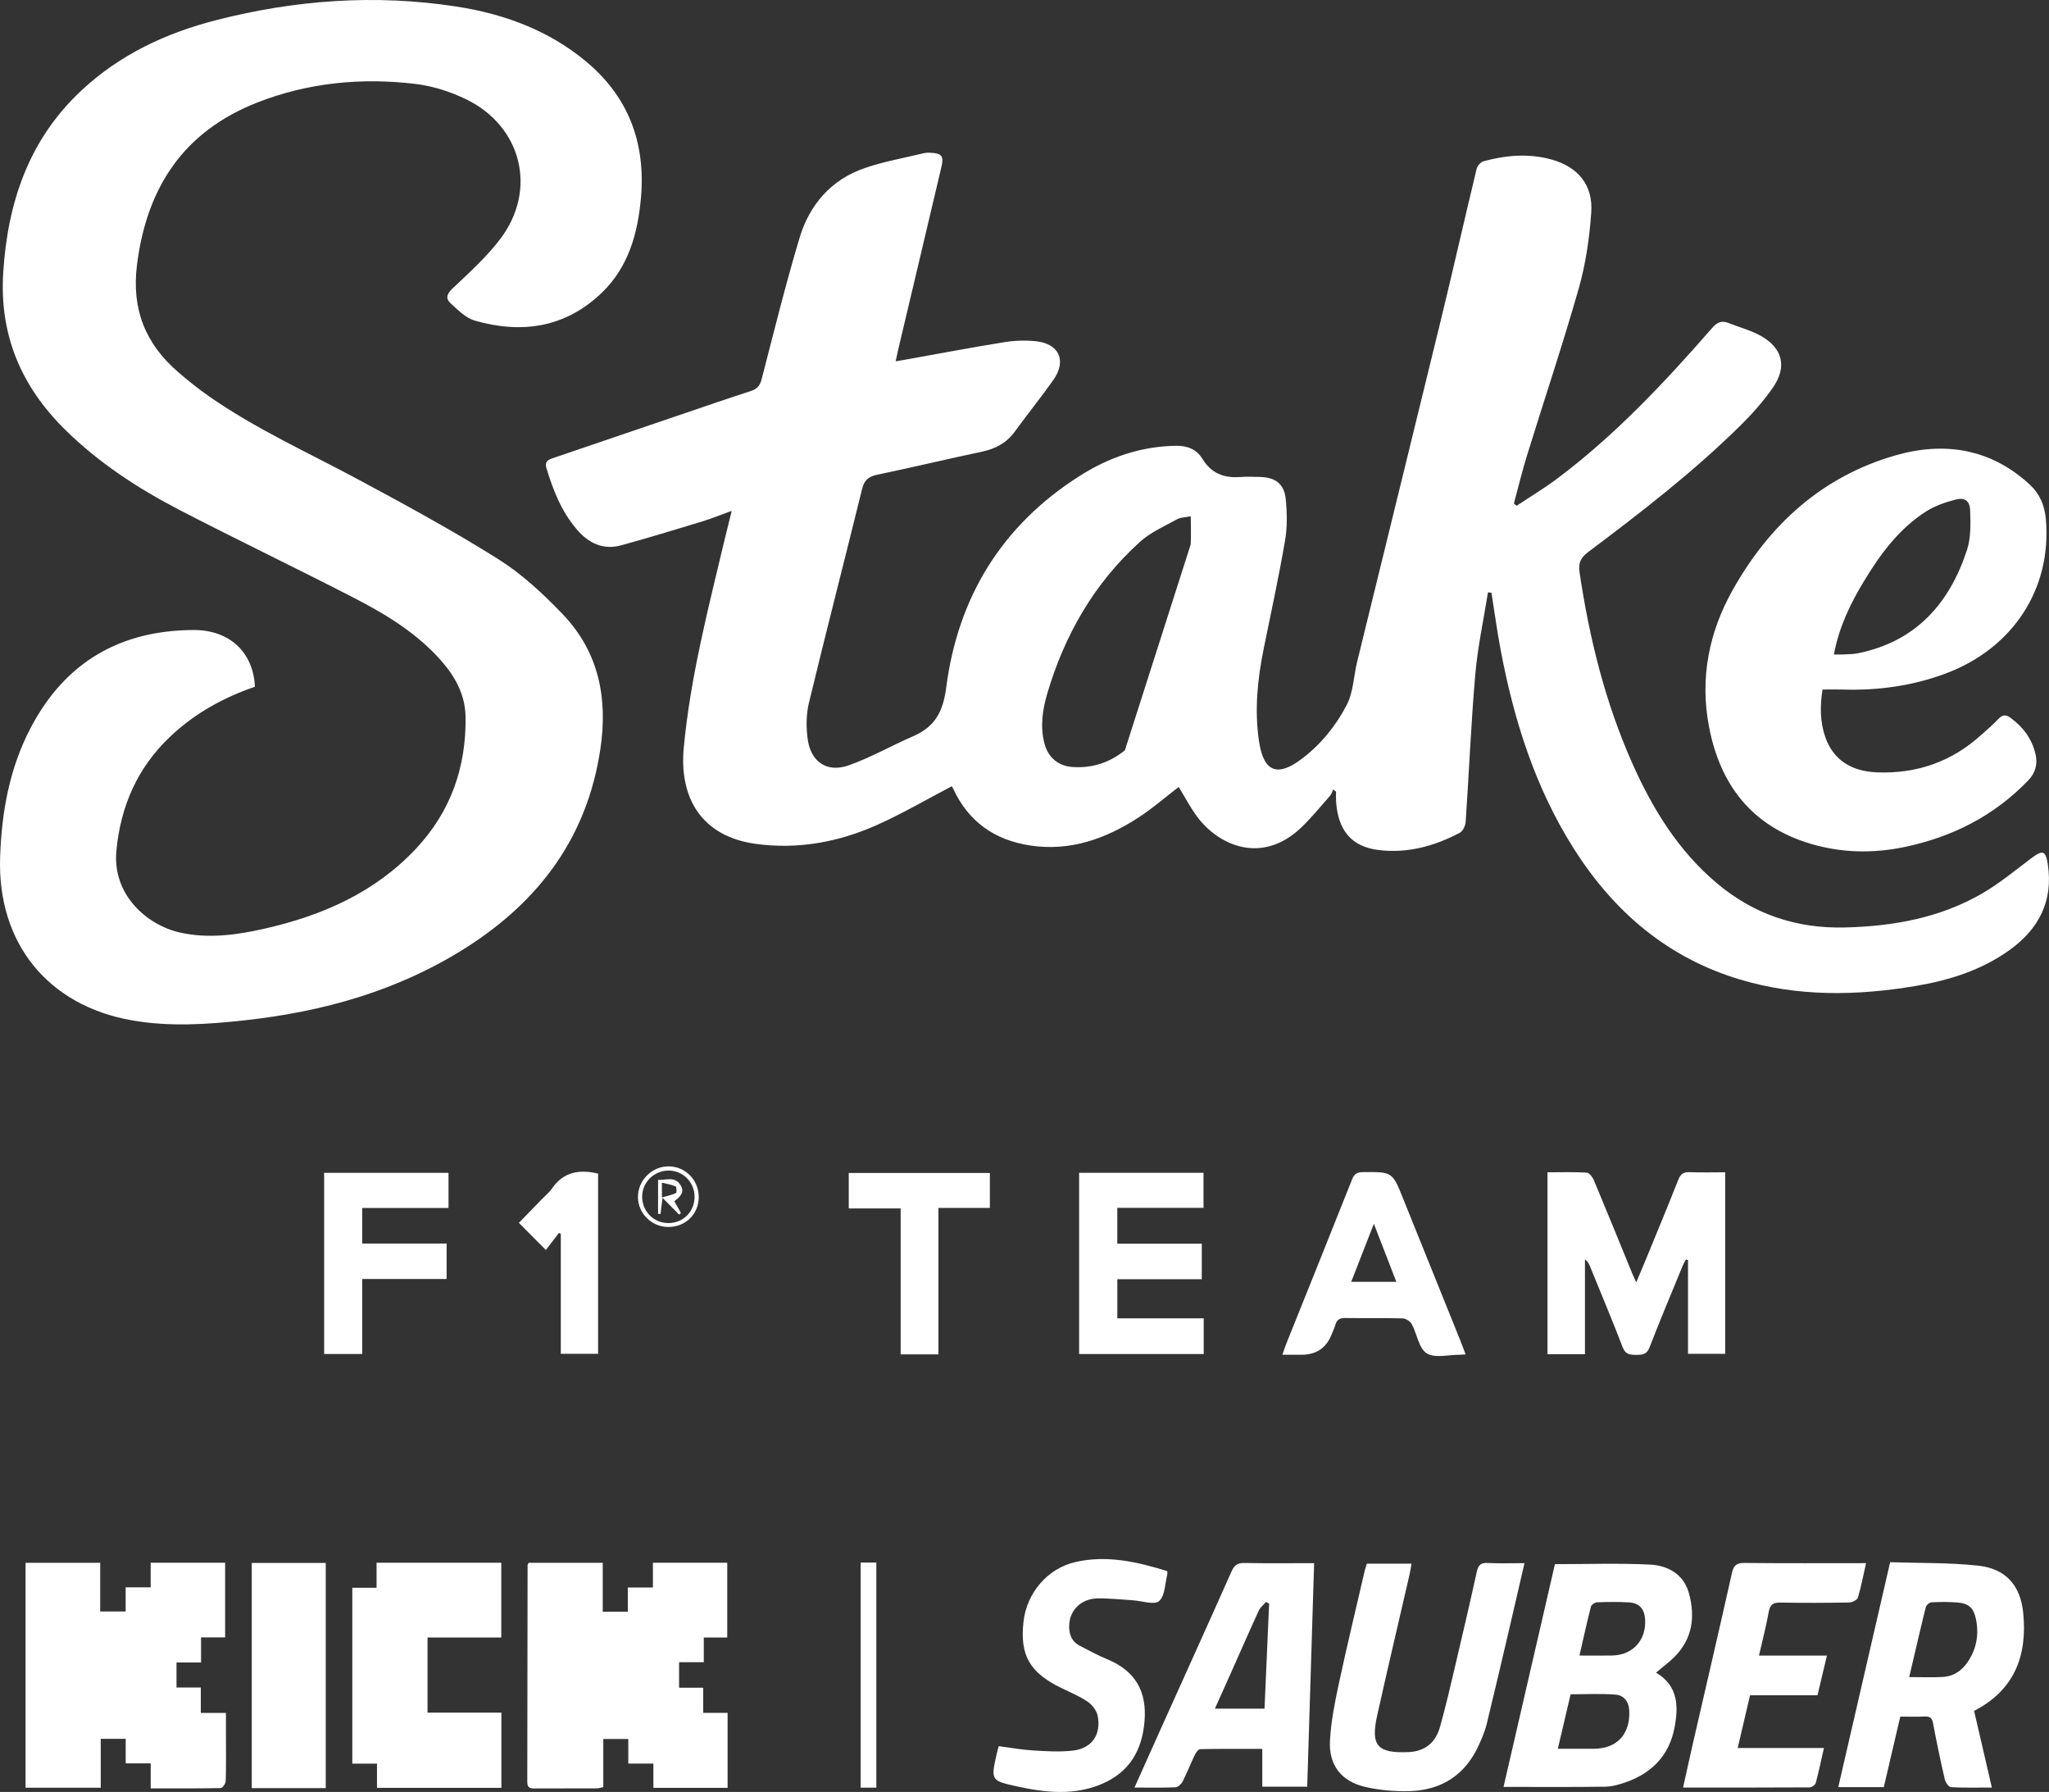
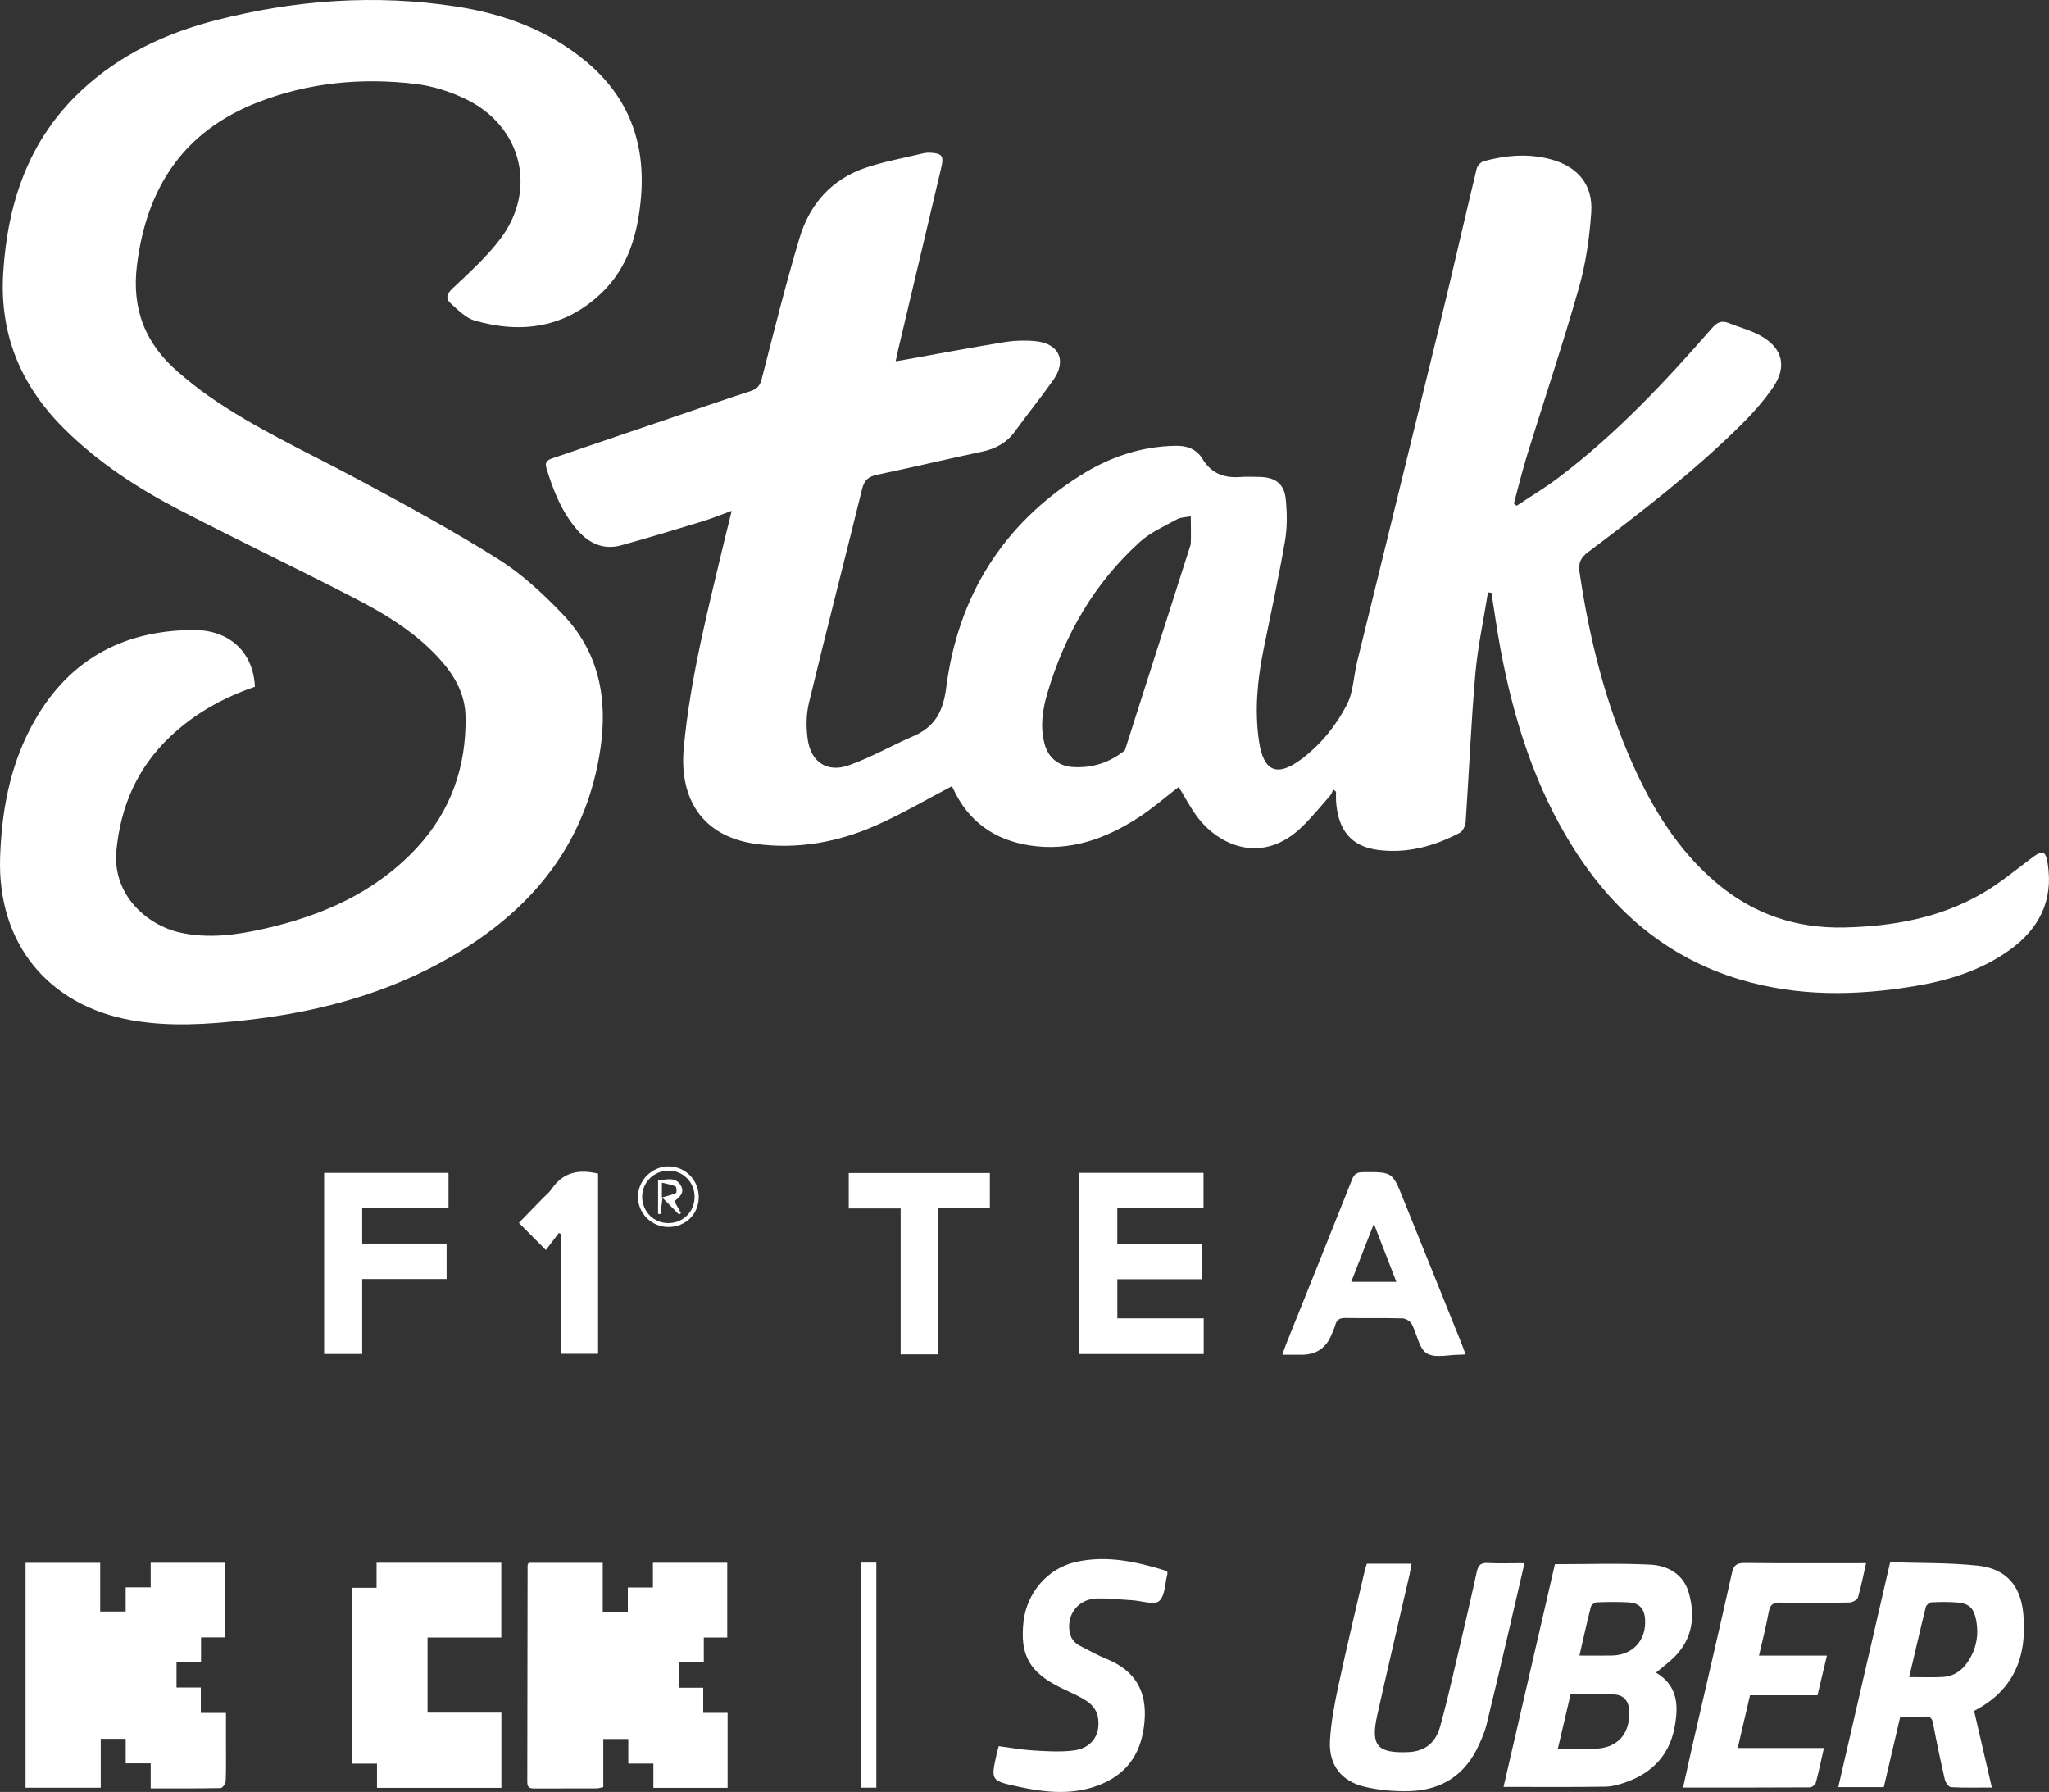
<svg xmlns="http://www.w3.org/2000/svg" id="uuid-2c27f9f7-9aee-4c21-a40e-f780be72dce3" data-name="Layer 2" width="460" height="402.213" viewBox="0 0 460 402.213">
  <rect x="0" y="0" width="460" height="402.213" fill="#333333" stroke="none" />
  <g id="uuid-f2e4bc54-acc2-4668-954f-18db9c7eba93" data-name="Layer 1">
    <g>
      <path d="M459.734,193.994c-.479-3.131-1.152-3.275-3.727-1.339-3.6,2.708-7.107,5.613-10.984,7.866-9.485,5.512-19.951,7.378-30.814,7.654-10.896.277-20.505-2.948-28.822-9.971-8.6-7.261-14.339-16.579-18.86-26.705-6.126-13.719-9.706-28.153-11.909-42.979-.33-2.224.247-3.349,1.966-4.64,11.881-8.922,23.648-18.001,34.238-28.467,2.627-2.596,5.121-5.411,7.212-8.444,3.201-4.643,2.177-8.815-2.709-11.568-2.249-1.268-4.839-1.928-7.26-2.897-1.573-.63-2.58-.16-3.716,1.141-10.644,12.193-21.701,23.98-34.705,33.743-2.932,2.201-6.094,4.096-9.151,6.131-.209-.163-.419-.326-.628-.49.982-3.62,1.858-7.274,2.965-10.855,3.866-12.508,8.041-24.927,11.623-37.515,1.559-5.48,2.379-11.26,2.783-16.956.441-6.211-3.023-10.307-9.049-11.935-5.06-1.367-10.112-.932-15.096.417-.643.174-1.413,1.006-1.573,1.666-2.744,11.381-5.325,22.802-8.092,34.177-6.207,25.51-12.504,50.998-18.744,76.5-.794,3.244-.85,6.838-2.339,9.703-2.44,4.696-5.835,8.891-10.156,12.141-5.478,4.121-8.523,2.828-9.536-3.968-1.044-7.012-.345-13.932,1.056-20.823,1.637-8.054,3.384-16.091,4.778-24.187.523-3.04.475-6.256.167-9.339-.344-3.452-2.314-4.908-5.773-5-1.528-.041-3.065-.086-4.588.019-3.575.247-6.389-.868-8.321-4.05-1.318-2.171-3.381-2.997-5.938-2.962-7.888.106-15.065,2.587-21.617,6.744-17.445,11.067-27.352,27.176-29.977,47.448-.714,5.517-2.548,8.891-7.458,11.009-4.862,2.096-9.498,4.784-14.472,6.532-4.812,1.691-8.454-.756-9.168-5.797-.379-2.677-.374-5.586.256-8.198,3.872-16.049,8.007-32.035,11.951-48.067.492-2.002,1.469-2.777,3.419-3.184,7.835-1.633,15.62-3.504,23.452-5.157,3.069-.648,5.551-1.963,7.42-4.539,2.821-3.888,5.856-7.623,8.623-11.548,3.094-4.388,1.301-8.235-4.083-8.734-2.297-.213-4.683-.132-6.96.237-7.326,1.187-14.619,2.571-21.926,3.877-.737.132-1.477.252-2.415.411.226-1.054.364-1.764.531-2.468,3.252-13.734,6.519-27.464,9.751-41.203.561-2.384.06-2.994-2.364-3.135-.575-.033-1.178-.008-1.736.127-4.379,1.059-8.855,1.844-13.1,3.299-7.552,2.589-12.409,8.2-14.65,15.653-3.16,10.511-5.781,21.185-8.539,31.814-.382,1.473-1.084,2.167-2.484,2.616-4.849,1.555-9.661,3.224-14.483,4.863-9.853,3.349-19.702,6.709-29.554,10.061-1.129.384-2.283.667-1.773,2.357,1.504,4.983,3.402,9.773,6.839,13.779,2.604,3.035,5.873,4.655,9.905,3.55,6.097-1.672,12.148-3.514,18.196-5.356,2.163-.658,4.263-1.523,6.653-2.389-.608,2.461-1.128,4.5-1.615,6.548-3.666,15.429-7.67,30.802-9.149,46.649-1.054,11.288,4.042,19.907,16.204,21.559,9.412,1.278,18.484-.386,27.068-4.201,5.752-2.557,11.214-5.767,16.895-8.732-.05-.079.132.147.249.404,3.434,7.519,9.37,11.698,17.444,12.9,8.921,1.328,16.847-1.52,24.177-6.258,3.203-2.07,6.1-4.613,9.079-6.896,1.364,2.219,2.599,4.621,4.197,6.752,4.79,6.39,14.575,10.844,23.463,2.208,2.238-2.175,4.226-4.609,6.291-6.957.348-.395.506-.957.751-1.442.206.168.412.336.617.504,0,.723-.042,1.448.007,2.167.436,6.524,3.459,10.149,9.461,10.911,6.5.825,12.582-.836,18.296-3.845.696-.367,1.277-1.576,1.336-2.434.755-11.037,1.204-22.098,2.162-33.116.537-6.18,1.873-12.291,2.849-18.433.261.032.521.064.781.096.673,4.228,1.246,8.475,2.036,12.681,2.976,15.848,7.754,31.052,16.474,44.789,8.972,14.133,20.997,24.449,37.248,29.328,12.979,3.897,26.15,3.691,39.366,1.478,7.61-1.274,14.887-3.536,21.23-8.109,6.554-4.724,9.798-11.009,8.542-19.216ZM267.314,122.192l-14.776,46.217c-3.424,2.767-7.344,4.054-11.759,3.75-3.153-.217-5.435-2.091-6.268-5.171-1.046-3.87-.47-7.71.627-11.413,3.899-13.158,10.556-24.721,20.799-33.966,2.367-2.136,5.467-3.484,8.307-5.056.826-.457,1.918-.432,3.085-.667,0,2.272.097,4.296-.016,6.308Z" style="fill: #fff; stroke-width: 0px;" />
      <path d="M134.781,168.148c1.719-11.491-.368-21.869-8.514-30.349-4.356-4.535-9.098-8.96-14.389-12.284-10.211-6.414-20.84-12.189-31.473-17.901-11.278-6.058-22.991-11.328-33.533-18.695-2.381-1.664-4.661-3.494-6.863-5.391-7.371-6.352-10.5-14.121-9.257-24.058,2.179-17.42,10.494-30.002,27.07-36.481,11.406-4.459,23.347-5.594,35.437-4.153,3.892.464,7.863,1.731,11.397,3.452,12.497,6.083,16.011,20.297,7.68,31.316-3.086,4.082-6.978,7.589-10.725,11.122-1.347,1.27-1.615,2.312-.414,3.392,1.641,1.476,3.378,3.269,5.384,3.845,10.582,3.035,20.417,1.583,28.574-6.306,5.902-5.708,8.014-13.173,8.728-21.12,1.113-12.392-2.727-22.806-12.425-30.831-8.438-6.982-18.382-10.599-29.022-12.24C84.275-1.334,66.256-.021,48.508,4.527c-11.276,2.89-21.653,7.754-30.265,15.816C6.441,31.391,1.716,45.453.724,61.202c-.878,13.945,4.01,25.466,13.813,35.162,7.588,7.505,16.424,13.263,25.819,18.131,13.049,6.761,26.316,13.099,39.376,19.84,7.123,3.677,13.964,7.88,19.351,14.008,3.158,3.592,5.36,7.662,5.435,12.555.171,11.252-3.312,21.204-11.036,29.491-9.237,9.909-21.057,15.081-33.993,18.032-6.27,1.43-12.616,2.32-19.044.903-7.305-1.61-15.287-8.375-14.311-18.443.966-9.963,4.702-18.522,11.995-25.468,5.471-5.211,11.902-8.797,19.097-11.268-.343-7.744-5.707-12.755-13.72-12.734-16.459.044-28.804,7.161-36.543,21.809C2.136,172.356.358,182.244.025,192.481c-.625,19.166,10.697,33.213,29.551,36.534,8.489,1.496,16.988.922,25.467-.012,17.651-1.945,34.43-6.672,49.549-16.273,16.487-10.471,27.236-24.84,30.19-44.582Z" style="fill: #fff; stroke-width: 0px;" />
-       <path d="M383.64,162.941c2.484,13.243,9.676,22.562,22.947,26.477,6.901,2.036,13.953,2.168,20.964.701,10.72-2.243,20.15-6.99,27.807-14.978,1.599-1.668,2.123-3.649,1.622-5.837-.798-3.483-2.826-6.167-5.701-8.247-.991-.717-1.761-.617-2.634.305-1.248,1.318-2.641,2.501-3.995,3.716-6.611,5.934-14.391,8.62-23.236,8.282-5.942-.227-9.883-2.91-11.631-7.909-1.205-3.446-1.21-6.968-.625-10.684,1.666,0,3.114-.038,4.558.006,7.944.242,15.677-.824,23.144-3.625,15.135-5.678,23.82-19.115,22.43-34.662-.271-3.03-1.365-5.641-3.606-7.714-8.748-8.09-19.169-9.712-30.127-6.569-16.428,4.712-28.28,15.474-36.556,30.197-5.336,9.491-7.388,19.727-5.36,30.539ZM418.414,130.524c3.706-6.135,7.921-11.891,14.091-15.791,1.915-1.211,4.187-1.975,6.396-2.569,2.152-.578,3.322.187,3.398,2.447.099,2.941.185,6.085-.708,8.821-3.932,12.048-11.476,20.541-24.434,23.19-.988.202-2.019.211-3.033.267-.71.04-1.424.008-2.419.008,1.164-6.184,3.698-11.389,6.708-16.373Z" style="fill: #fff; stroke-width: 0px;" />
      <path d="M157.873,378.825h-5.417v-5.734h5.546v-5.539h5.265v-16.787h-16.687v5.561h-5.634v5.439h-5.63v-10.992h-16.632c-.13.29-.239.419-.239.548-.023,16.233-.028,32.467-.069,48.7-.004,1.452.879,1.412,1.873,1.41,4.588-.011,9.177-.004,13.765-.024.406-.002.812-.154,1.427-.28v-10.798h5.613v5.516h5.633v5.45h16.661v-16.83h-5.474v-5.641Z" style="fill: #fff; stroke-width: 0px;" />
      <path d="M50.729,384.479h-5.647v-5.708h-5.457v-5.613h5.509v-5.634h5.408v-16.757h-16.714v5.521h-5.617v5.42h-5.718v-10.936H5.738v50.497h16.879v-10.985h5.601v5.514h5.612v5.615c5.403,0,10.555.037,15.704-.07.408-.008,1.118-1.002,1.138-1.558.112-3.127.055-6.259.056-9.39 0-1.924 0-3.847 0-5.915Z" style="fill: #fff; stroke-width: 0px;" />
      <path d="M95.983,367.542h16.557v-16.774h-28.002v5.618h-5.446v39.471h5.539v5.43h27.93v-16.871h-16.579v-16.873Z" style="fill: #fff; stroke-width: 0px;" />
      <path d="M371.777,375.43c1.484-1.254,2.881-2.283,4.1-3.492,4.103-4.071,4.739-9.083,3.284-14.35-1.177-4.258-4.735-6.217-8.766-6.411-7.029-.339-14.086-.094-21.314-.094-3.822,16.563-7.658,33.189-11.537,49.997,7.888,0,15.376.065,22.86-.051,1.634-.025,3.318-.536,4.877-1.103,5.687-2.064,9.439-6.02,10.617-11.996.948-4.807.93-9.517-4.122-12.499ZM357.793,392.522c-2.595.014-5.19.003-8.061.003.997-4.249,1.919-8.183,2.87-12.236,3.376,0,6.7-.178,9.994.066,2.005.149,3.111,1.575,3.18,3.75.167,5.216-2.789,8.388-7.983,8.417ZM361.902,371.59c-2.316.044-4.633.008-7.317.008.899-3.912,1.674-7.457,2.573-10.97.11-.43.877-.963,1.357-.981,2.399-.089,4.809-.123,7.203.02,2.334.139,3.471,1.472,3.608,3.844.27,4.661-2.769,7.99-7.424,8.078Z" style="fill: #fff; stroke-width: 0px;" />
      <path d="M444.039,351.411c-6.477-.692-13.044-.542-19.702-.765-3.921,16.998-7.764,33.658-11.645,50.484h10.223c1.232-5.271,2.449-10.481,3.698-15.827,1.938,0,3.75.057,5.555-.02,1.191-.051,1.598.414,1.815,1.572.79,4.214,1.671,8.413,2.636,12.59.153.664.885,1.671,1.394,1.699,2.958.162,5.93.079,9.16.079-1.371-5.918-2.677-11.552-3.987-17.208,9.11-4.689,11.955-12.432,11.034-21.917-.608-6.26-3.909-10.017-10.18-10.687ZM441.746,373.042c-1.346,1.988-3.185,3.234-5.584,3.364-2.38.128-4.773.028-7.545.028,1.278-5.456,2.459-10.611,3.733-15.744.11-.443.823-1.022,1.279-1.044,1.958-.093,3.935-.119,5.886.052,2.54.224,3.591,1.275,4.094,3.77.693,3.44.121,6.644-1.863,9.574Z" style="fill: #fff; stroke-width: 0px;" />
-       <path d="M387.308,303.872v-40.742c-2.752,0-5.359.074-7.959-.03-1.374-.055-2.057.396-2.571,1.698-2.321,5.885-4.751,11.727-7.15,17.582-.705,1.72-1.44,3.429-2.296,5.464-.407-.909-.655-1.424-.871-1.952-2.87-6.998-5.713-14.008-8.636-20.984-.291-.695-1.024-1.668-1.601-1.703-2.883-.175-5.782-.08-8.817-.08v40.828h8.414v-21.272c.652.471.894.979,1.106,1.499,2.471,6.061,5.015,12.096,7.356,18.207.628,1.638,1.624,1.716,3.008,1.72,1.379.004,2.397-.039,3.031-1.681,2.385-6.173,4.959-12.273,7.473-18.395.19-.464.466-.893.702-1.338.154.042.307.083.461.125v21.054h8.349Z" style="fill: #fff; stroke-width: 0px;" />
-       <path d="M279.369,350.818c-1.567-.033-2.276.513-2.899,1.916-5.259,11.83-10.607,23.62-15.923,35.425-1.904,4.228-3.792,8.463-5.855,13.068,3.393,0,6.302.073,9.2-.062.574-.027,1.326-.741,1.625-1.328.99-1.941,1.772-3.987,2.72-5.95.253-.524.809-1.276,1.238-1.284,4.632-.093,9.266-.058,13.908-.058v8.485h10.088c.519-16.801,1.032-33.41,1.55-50.172-5.478,0-10.567.066-15.652-.04ZM283.885,383.516h-11.14c1.284-2.864,2.468-5.49,3.641-8.122,2.072-4.65,4.108-9.316,6.236-13.94.334-.726,1.071-1.267,1.621-1.893.225.134.451.267.676.401-.343,7.813-.685,15.627-1.033,23.553Z" style="fill: #fff; stroke-width: 0px;" />
      <path d="M342.249,350.856c-3.041,0-5.66.099-8.266-.037-1.571-.082-2.124.505-2.448,1.983-1.526,6.963-3.146,13.906-4.782,20.844-1.102,4.671-2.171,9.356-3.474,13.972-.982,3.479-3.316,5.502-7.136,5.654-6.907.276-8.477-1.432-6.968-8.216,2.352-10.578,4.851-21.124,7.279-31.686.173-.752.276-1.519.433-2.398h-10.027c-.176.571-.355,1.043-.468,1.531-1.967,8.503-4.017,16.989-5.848,25.521-.897,4.181-1.736,8.431-1.968,12.684-.296,5.424,2.521,9.108,7.808,10.351,3.283.772,6.771,1.068,10.148.964,7.264-.224,12.543-3.767,15.536-10.477.65-1.457,1.299-2.947,1.676-4.489,1.813-7.418,3.54-14.858,5.284-22.293,1.06-4.52,2.096-9.047,3.22-13.908Z" style="fill: #fff; stroke-width: 0px;" />
      <path d="M408.026,380.514c.712-2.989,1.379-5.789,2.121-8.905h-15.255c.791-3.475,1.615-6.626,2.192-9.822.294-1.629.976-2.111,2.588-2.082,5.168.094,10.339.073,15.507-.019.67-.012,1.76-.575,1.919-1.104.73-2.425,1.198-4.928,1.833-7.726-9.341,0-18.288.053-27.234-.044-1.792-.019-2.482.469-2.882,2.266-2.799,12.561-5.737,25.091-8.618,37.634-.788,3.43-1.536,6.869-2.35,10.519,9.7,0,19.083.014,28.465-.043.459-.003,1.206-.558,1.323-.99.676-2.508,1.202-5.057,1.839-7.853h-19.357c.948-4.058,1.834-7.855,2.763-11.831h15.148Z" style="fill: #fff; stroke-width: 0px;" />
      <path d="M248.512,372.401c-2.081-.854-4.062-1.956-6.067-2.986-1.935-.993-2.518-2.728-2.407-4.756.185-3.362,2.754-5.834,6.388-5.888,2.612-.039,5.229.258,7.843.416,2.047.124,4.846,1.131,5.949.175,1.36-1.177,1.309-3.984,1.864-6.087.018-.067-.008-.144-.044-.628-6.721-2.088-13.499-3.644-20.555-2.053-6.317,1.424-11.008,6.964-11.716,13.456-.816,7.494,1.385,11.346,8.431,14.8,2.024.992,4.149,1.849,5.994,3.11,1.024.7,2.012,2.017,2.244,3.207.819,4.198-1.348,7.285-5.579,7.765-2.936.333-5.953.148-8.919-.032-2.578-.156-5.136-.629-7.72-.964-.192.71-.342,1.194-.452,1.686-1.337,6-1.347,6.055,4.651,7.368,6.407,1.402,12.846,2.075,19.097-.641,6.094-2.647,8.895-7.517,9.434-14.041.561-6.787-2.164-11.332-8.437-13.908Z" style="fill: #fff; stroke-width: 0px;" />
-       <path d="M56.522,401.352h16.608v-50.542h-16.608v50.542Z" style="fill: #fff; stroke-width: 0px;" />
      <path d="M270.187,271.105v-7.859h-27.924v40.669h27.969v-8.003h-19.391v-8.782h18.959v-7.984h-18.967v-8.041h19.355Z" style="fill: #fff; stroke-width: 0px;" />
      <path d="M100.693,271.138v-7.89h-27.925v40.662h8.543v-16.834h18.953v-7.955h-18.951v-7.983h19.379Z" style="fill: #fff; stroke-width: 0px;" />
      <path d="M190.544,271.24h11.653v32.755h8.48v-32.869h11.546v-7.844h-31.678v7.958Z" style="fill: #fff; stroke-width: 0px;" />
      <path d="M125.468,276.74c.145.07.289.141.434.211v26.918h8.369v-40.447c-4.377-1.05-7.869-.296-10.381,3.384-.566.829-1.39,1.482-2.099,2.212-1.799,1.852-3.599,3.702-5.305,5.457,1.991,2.002,3.765,3.785,6.063,6.096.964-1.265,1.942-2.548,2.92-3.831Z" style="fill: #fff; stroke-width: 0px;" />
      <path d="M193.215,401.251h3.523v-50.522h-3.523v50.522Z" style="fill: #fff; stroke-width: 0px;" />
      <path d="M156.866,268.733c.031-3.782-2.906-6.852-6.633-6.936-3.779-.084-7.001,3.059-7.014,6.841-.013,3.695,3.084,6.77,6.812,6.764,3.884-.007,6.804-2.857,6.835-6.669ZM144.165,268.738c-.071-3.279,2.591-5.978,5.916-5.999,3.205-.019,5.816,2.576,5.85,5.817.036,3.375-2.52,5.966-5.887,5.97-3.228.003-5.808-2.536-5.879-5.788Z" style="fill: #fff; stroke-width: 0px;" />
      <path d="M152.874,272.283c-.465-.835-.929-1.67-1.489-2.677,1.322-.943,2.347-2.013,1.45-3.524-1.304-2.197-3.389-1.116-5.099-1.264v7.64l.549.033c.115-.934.231-1.869.449-3.643,1.502,1.522,2.613,2.648,3.724,3.773.139-.113.277-.226.416-.34ZM148.598,268.777v-3.319c1.164.288,2.179.435,3.081.835.226.1.275,1.399.092,1.486-.901.426-1.908.629-3.173.998Z" style="fill: #fff; stroke-width: 0px;" />
      <path d="M299.788,297.368c.328-1.167,1.001-1.553,2.222-1.533,4.291.07,8.585-.036,12.874.083.717.02,1.717.663,2.063,1.302,1.19,2.198,1.575,5.43,3.351,6.546,1.833,1.152,4.931.295,7.476.311.289.002.578-.034,1.252-.078-.436-1.15-.773-2.09-1.146-3.016-4.291-10.648-8.599-21.289-12.877-31.943-2.423-6.032-2.402-6.009-9.045-5.949-1.263.011-1.914.364-2.403,1.597-4.904,12.358-9.88,24.688-14.829,37.029-.278.692-.495,1.409-.827,2.365,1.686,0,2.988-.001,4.29 0q4.925.003,6.724-4.482c.298-.742.662-1.466.877-2.231ZM308.432,274.681c1.798,4.643,3.356,8.664,5.048,13.032h-10.132c1.677-4.298,3.261-8.358,5.085-13.032Z" style="fill: #fff; stroke-width: 0px;" />
    </g>
  </g>
</svg>